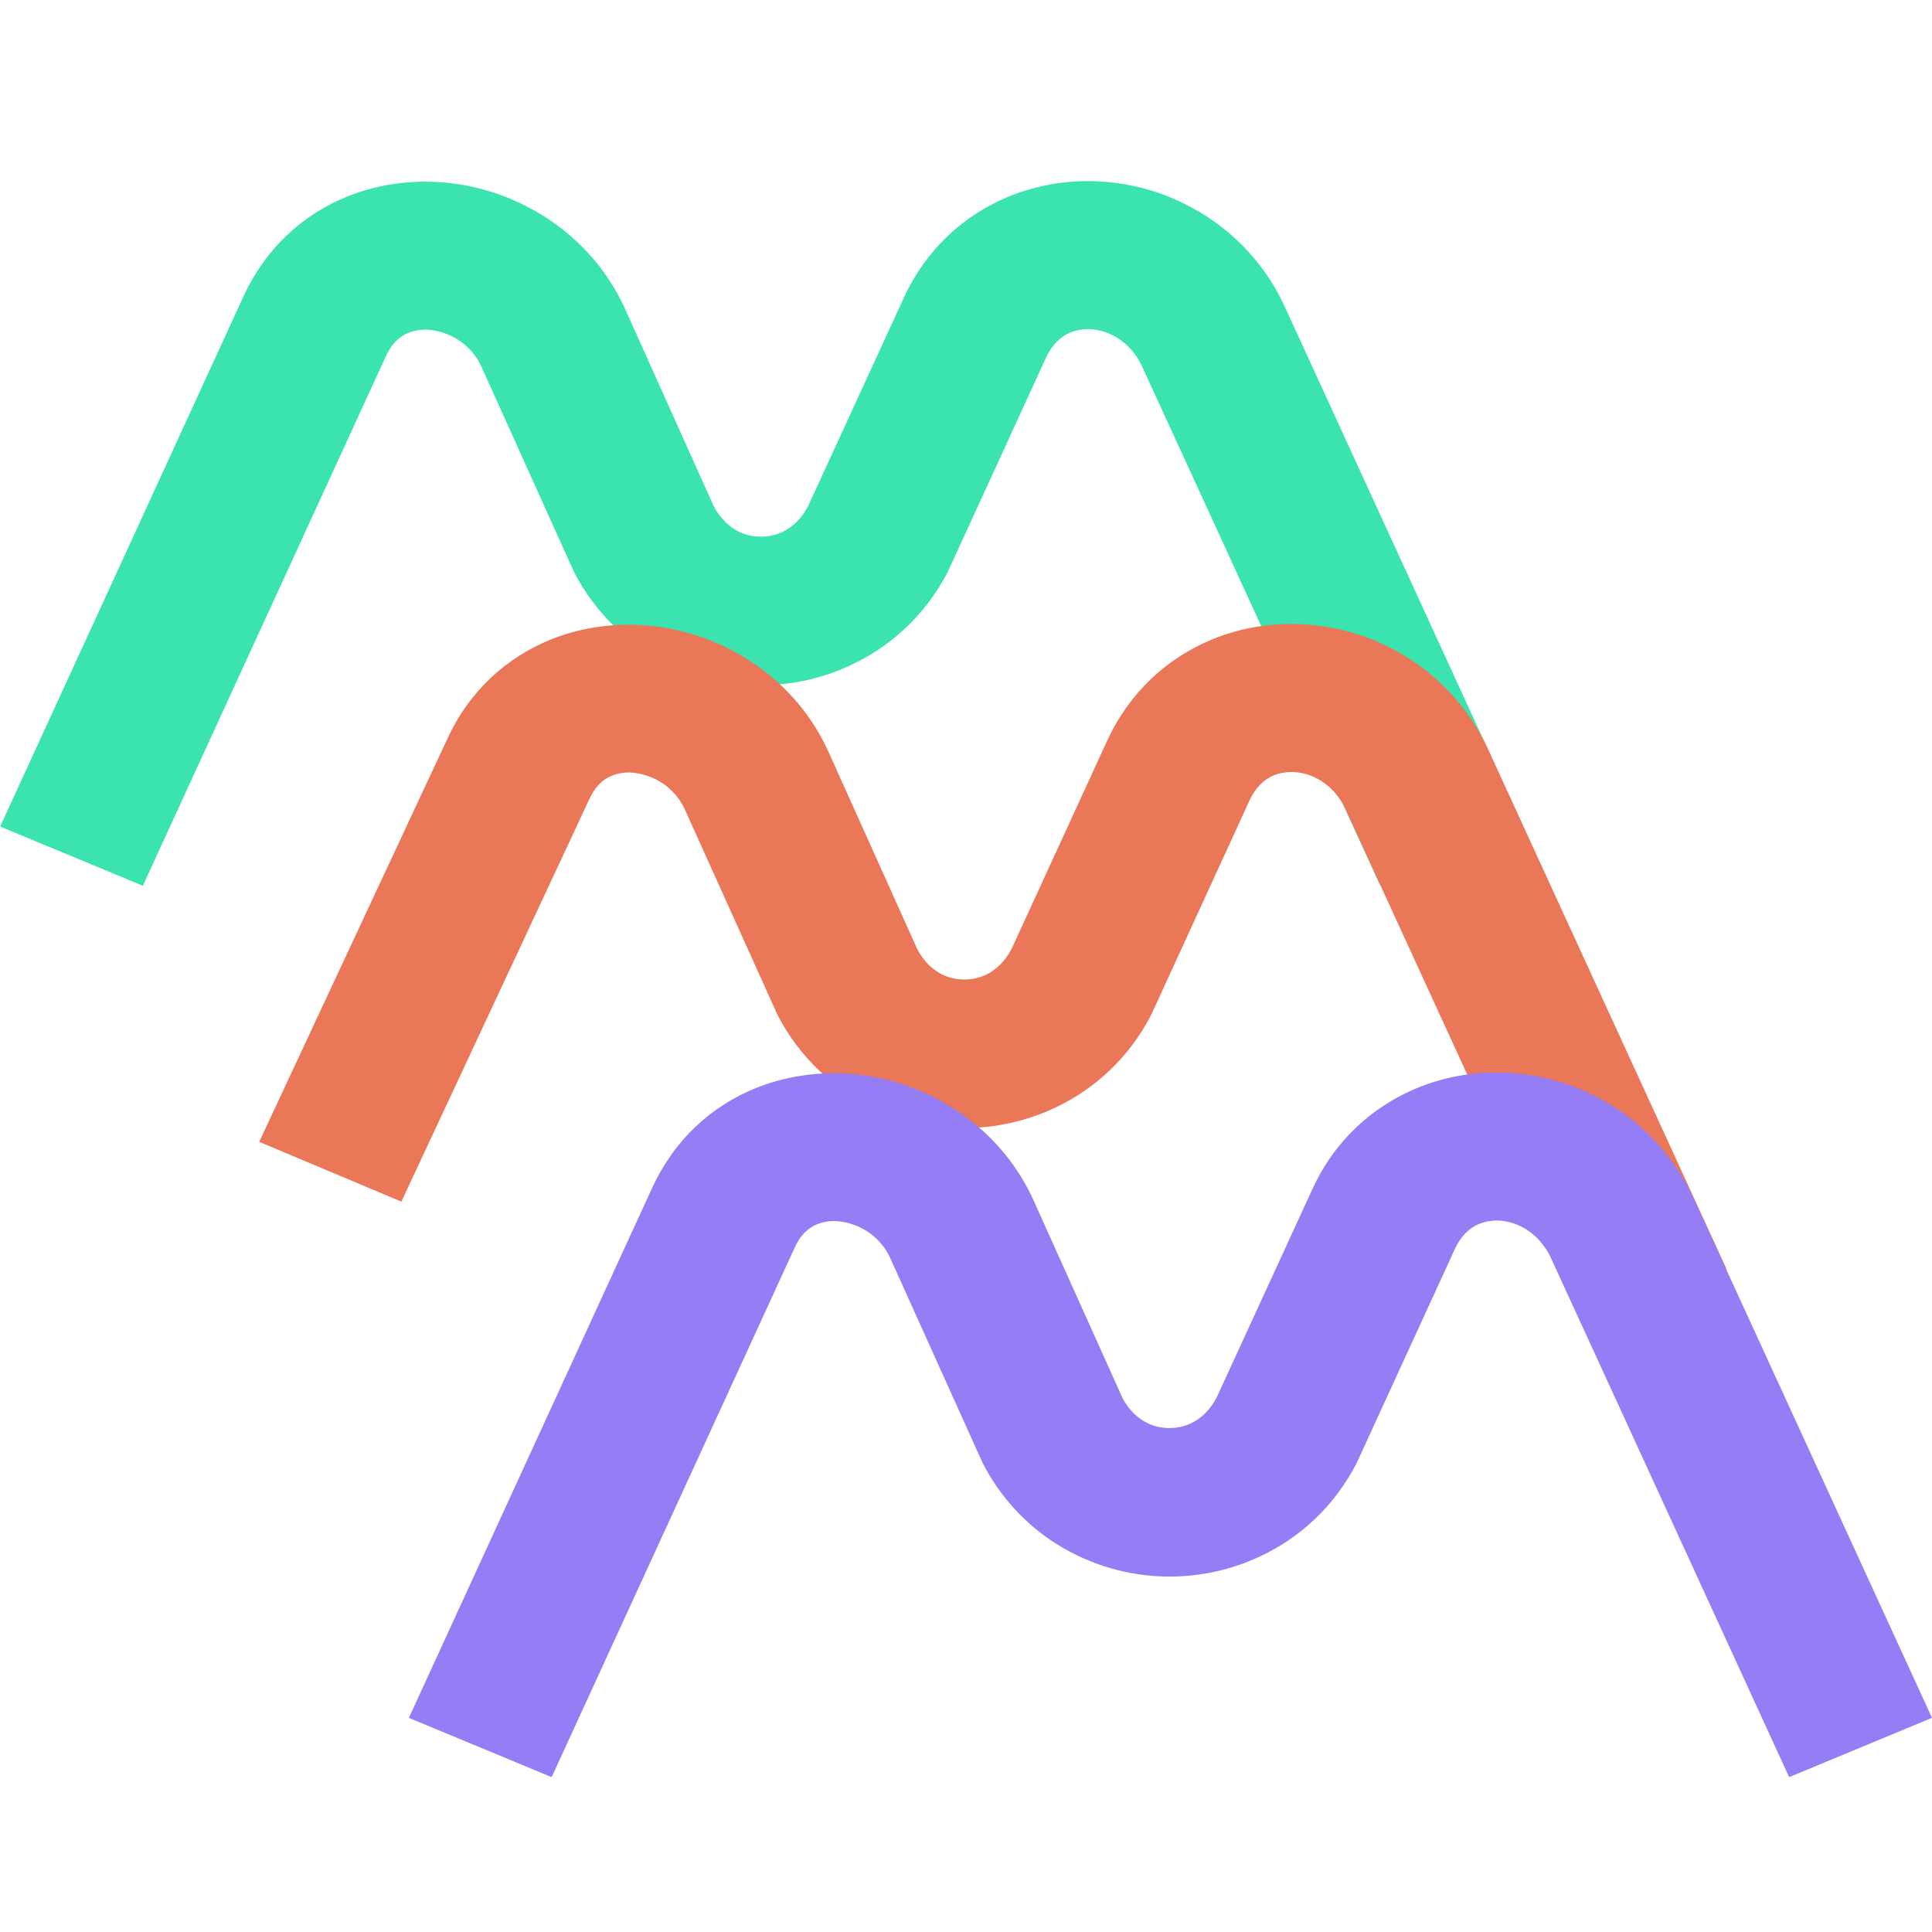
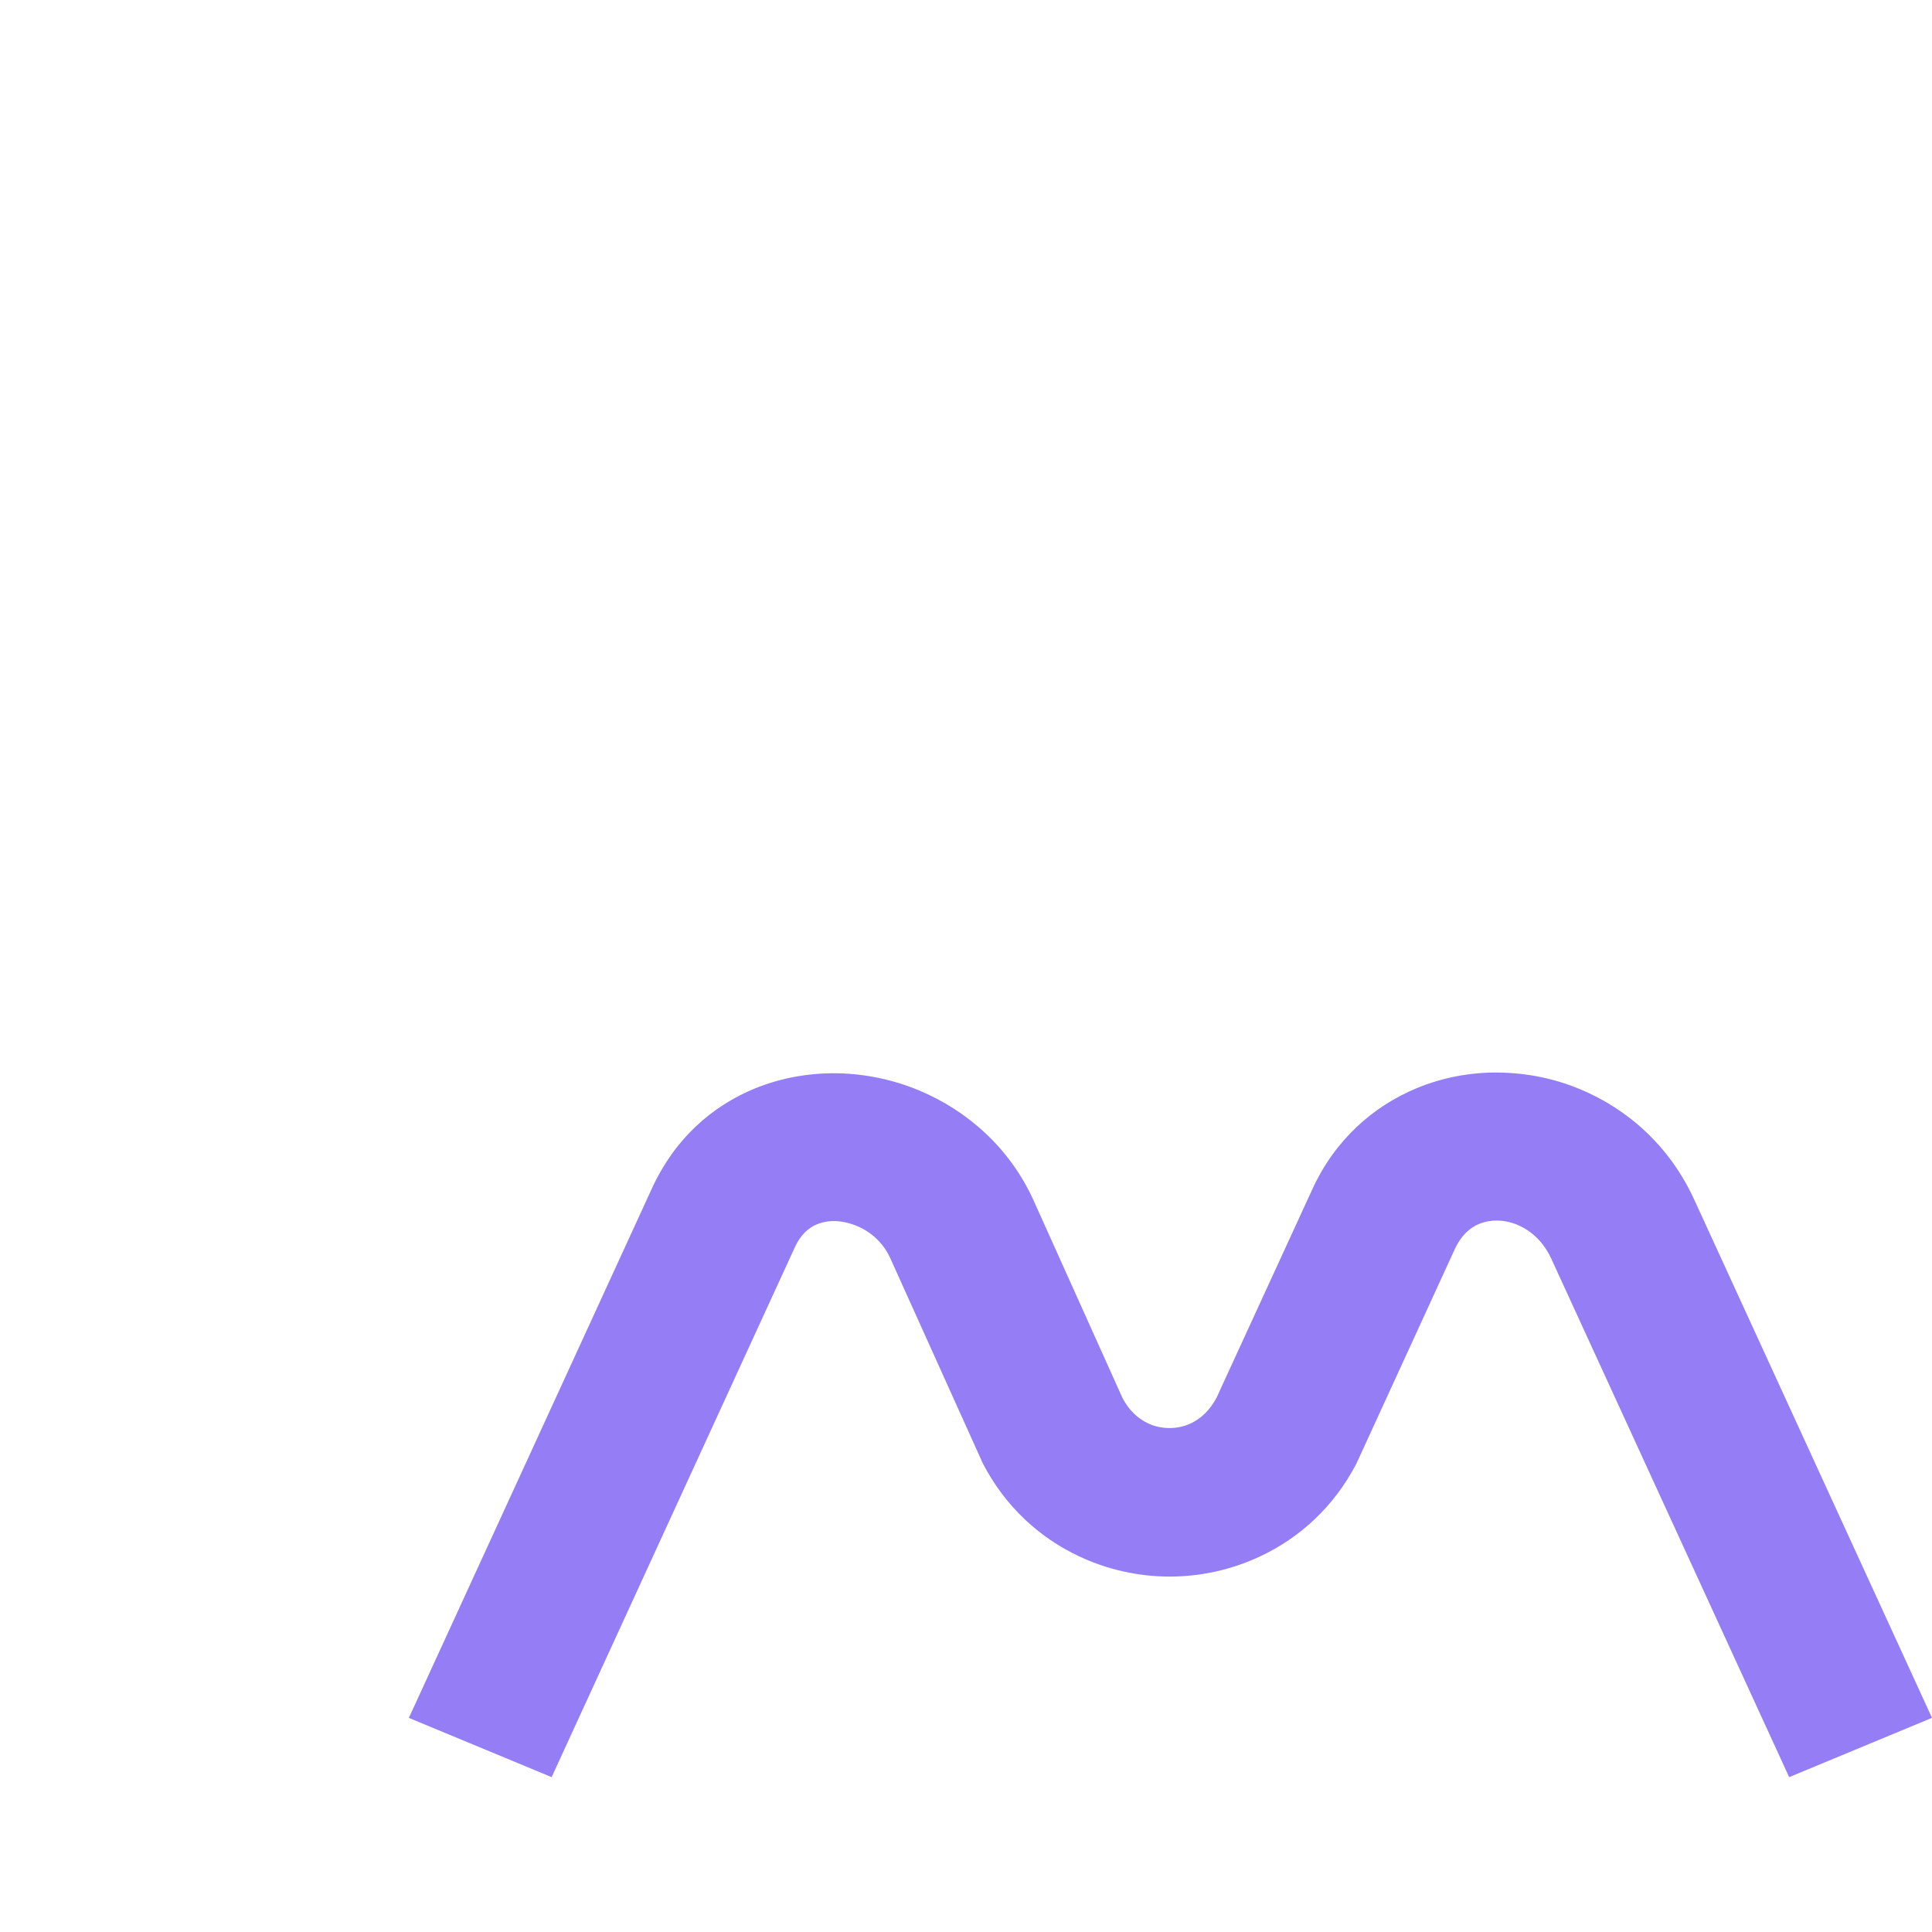
<svg xmlns="http://www.w3.org/2000/svg" width="32" height="32" viewBox="0 0 32 32" fill="none">
-   <path d="M0.003 13.689L4.032 4.911C4.408 4.096 5.026 3.55 5.747 3.257C6.18 3.082 6.648 3 7.116 3.01C7.577 3.02 8.034 3.117 8.454 3.293C9.257 3.628 9.96 4.248 10.353 5.116L11.824 8.389C11.934 8.593 12.084 8.733 12.248 8.811C12.357 8.863 12.48 8.889 12.603 8.889C12.726 8.889 12.849 8.863 12.958 8.811C13.125 8.733 13.275 8.593 13.385 8.382L14.966 4.941C15.341 4.122 15.969 3.563 16.697 3.26C17.127 3.082 17.591 2.994 18.059 3C18.52 3.007 18.977 3.098 19.404 3.277C20.19 3.605 20.886 4.216 21.286 5.093L25.229 13.689L22.863 14.671L18.919 6.075C18.797 5.805 18.592 5.62 18.37 5.525C18.257 5.477 18.137 5.454 18.032 5.451C17.922 5.451 17.82 5.47 17.724 5.509C17.567 5.574 17.424 5.711 17.328 5.919L15.696 9.477C15.324 10.189 14.757 10.703 14.108 11.008C13.634 11.236 13.115 11.349 12.603 11.349C12.091 11.349 11.572 11.236 11.097 11.011C10.448 10.706 9.881 10.192 9.509 9.477L7.976 6.078C7.86 5.821 7.655 5.639 7.423 5.542C7.304 5.493 7.177 5.464 7.065 5.46C6.959 5.457 6.853 5.477 6.757 5.516C6.614 5.574 6.484 5.698 6.395 5.893L2.366 14.671L0 13.689H0.003Z" fill="#3BE3B1" />
-   <path d="M4.292 18.915L7.402 12.253C7.775 11.434 8.396 10.891 9.116 10.595C9.55 10.42 10.018 10.338 10.486 10.348C10.947 10.358 11.404 10.456 11.824 10.631C12.627 10.966 13.33 11.586 13.723 12.454L15.194 15.723C15.303 15.928 15.45 16.068 15.618 16.146C15.727 16.198 15.85 16.224 15.973 16.224C16.096 16.224 16.218 16.198 16.328 16.146C16.495 16.068 16.645 15.925 16.755 15.717L18.335 12.275C18.711 11.457 19.339 10.898 20.067 10.595C20.497 10.416 20.961 10.329 21.429 10.335C21.89 10.342 22.347 10.433 22.774 10.611C23.56 10.94 24.256 11.551 24.656 12.428L28.599 21.024L26.233 22.006L22.289 13.41C22.166 13.14 21.965 12.955 21.74 12.86C21.627 12.812 21.511 12.789 21.402 12.786C21.292 12.786 21.19 12.805 21.094 12.844C20.937 12.909 20.794 13.046 20.698 13.254L19.066 16.812C18.694 17.527 18.127 18.041 17.478 18.346C17.004 18.57 16.485 18.684 15.973 18.684C15.46 18.684 14.941 18.57 14.467 18.346C13.818 18.041 13.251 17.527 12.879 16.812L11.346 13.413C11.23 13.156 11.025 12.974 10.793 12.877C10.673 12.828 10.547 12.799 10.434 12.795C10.329 12.792 10.223 12.812 10.127 12.851C9.984 12.909 9.854 13.033 9.765 13.228L6.648 19.903L4.292 18.912V18.915Z" fill="#EA7758" />
  <path d="M6.771 28.456L10.8 19.679C11.175 18.863 11.793 18.317 12.514 18.024C12.947 17.849 13.415 17.768 13.883 17.777C14.341 17.787 14.801 17.885 15.221 18.06C16.024 18.395 16.727 19.016 17.12 19.884L18.591 23.153C18.697 23.358 18.848 23.497 19.015 23.575C19.124 23.627 19.247 23.653 19.37 23.653C19.493 23.653 19.616 23.627 19.725 23.575C19.892 23.497 20.043 23.354 20.152 23.146L21.733 19.705C22.108 18.883 22.737 18.327 23.464 18.024C23.894 17.846 24.358 17.758 24.826 17.765C25.287 17.771 25.745 17.862 26.172 18.041C26.96 18.369 27.65 18.98 28.056 19.857L32 28.453L29.634 29.435L25.69 20.839C25.564 20.569 25.362 20.384 25.14 20.29C25.028 20.241 24.908 20.218 24.802 20.215C24.693 20.215 24.591 20.234 24.495 20.273C24.338 20.338 24.195 20.475 24.099 20.683L22.467 24.241C22.095 24.956 21.528 25.47 20.879 25.775C20.404 26 19.886 26.113 19.373 26.113C18.861 26.113 18.342 26 17.868 25.775C17.219 25.47 16.652 24.956 16.28 24.241L14.747 20.842C14.631 20.585 14.426 20.403 14.194 20.306C14.074 20.257 13.948 20.228 13.835 20.225C13.729 20.221 13.623 20.241 13.528 20.28C13.384 20.338 13.255 20.462 13.166 20.657L9.137 29.435L6.771 28.453V28.456Z" fill="#957DF5" />
</svg>